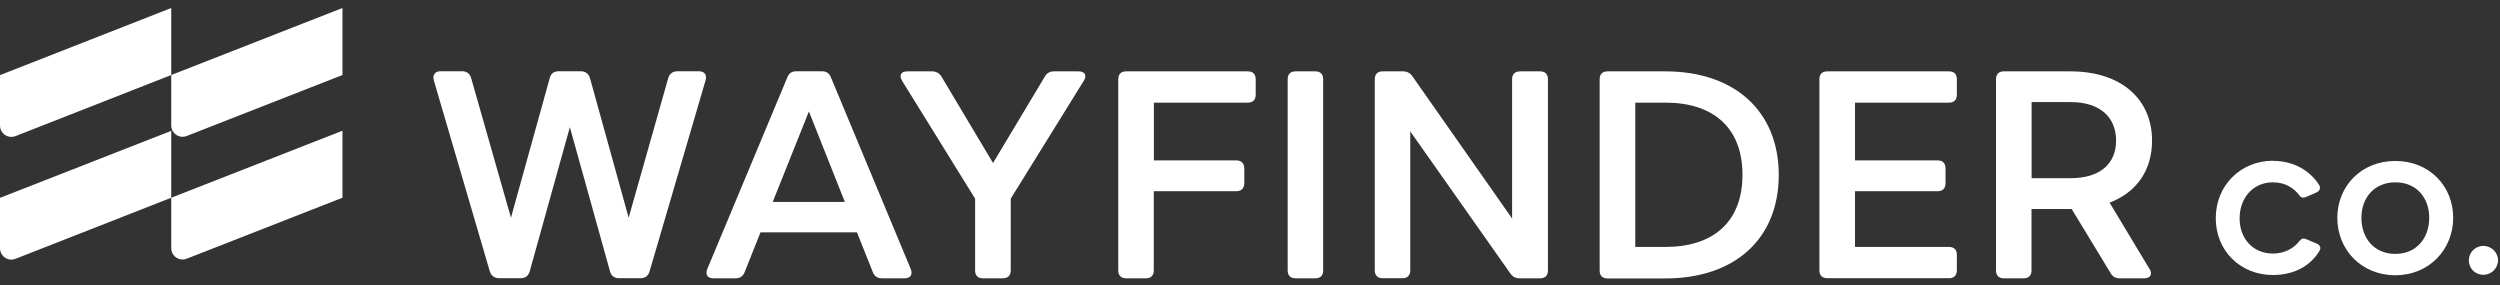
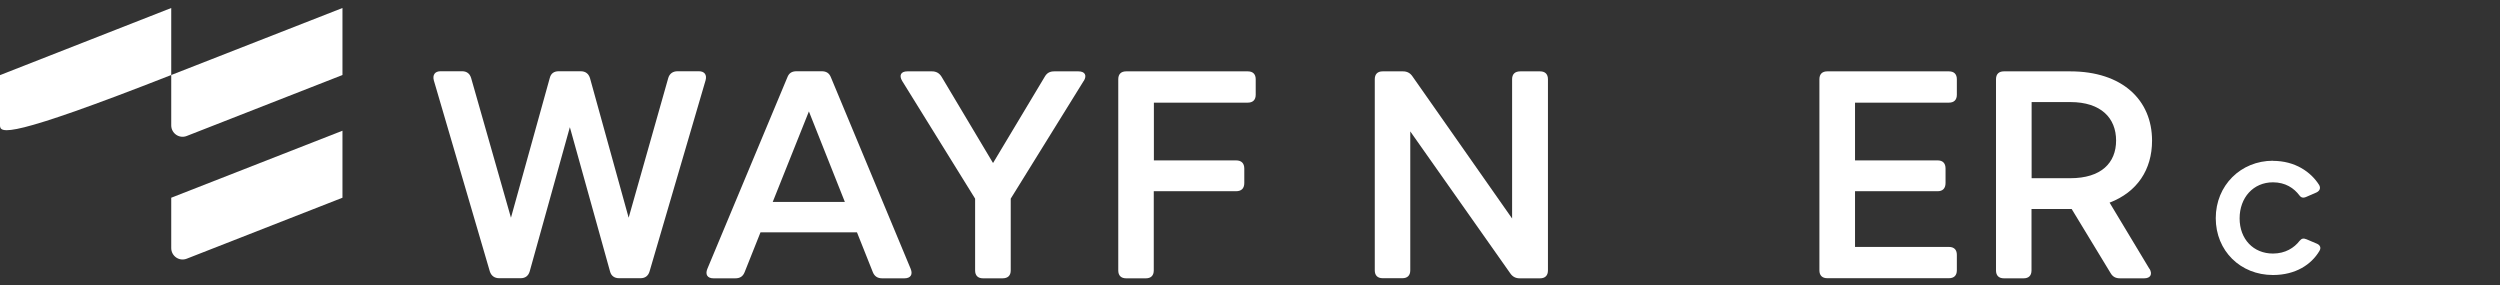
<svg xmlns="http://www.w3.org/2000/svg" width="219" height="25" viewBox="0 0 219 25" fill="none">
  <rect x="0" y="0" width="219" height="25" fill="#333333" stroke="none" />
  <g clip-path="url(#clip0_254_304)">
    <g clip-path="url(#clip1_254_304)">
      <path d="M38.6 6.241H40.48C40.88 6.241 41.15 6.441 41.27 6.831L44.76 19.071L48.16 6.831C48.26 6.431 48.53 6.241 48.95 6.241H50.86C51.28 6.241 51.55 6.441 51.68 6.831L55.07 19.071L58.54 6.831C58.66 6.431 58.96 6.241 59.36 6.241H61.22C61.72 6.241 61.94 6.561 61.81 7.031L56.9 23.781C56.78 24.181 56.5 24.371 56.11 24.371H54.23C53.83 24.371 53.54 24.171 53.44 23.781L49.92 11.141L46.4 23.781C46.28 24.181 46 24.371 45.61 24.371H43.73C43.33 24.371 43.04 24.171 42.91 23.781L38 7.031C37.88 6.561 38.1 6.241 38.59 6.241H38.6Z" fill="white" />
      <path d="M79.24 24.381H77.28C76.88 24.381 76.61 24.211 76.46 23.841L75.07 20.351H66.62L65.23 23.841C65.08 24.211 64.83 24.381 64.41 24.381H62.5C61.98 24.381 61.76 24.061 61.96 23.561L68.97 6.781C69.12 6.381 69.39 6.241 69.79 6.241H71.97C72.37 6.241 72.64 6.391 72.79 6.781L79.78 23.561C79.98 24.061 79.76 24.381 79.23 24.381H79.24ZM74.01 17.691L70.86 9.761L67.69 17.691H74.01Z" fill="white" />
      <path d="M94.93 7.091L88.54 17.401V23.691C88.54 24.141 88.29 24.381 87.82 24.381H86.11C85.66 24.381 85.42 24.131 85.42 23.691V17.401L79.03 7.091C78.73 6.591 78.93 6.251 79.48 6.251H81.64C82.01 6.251 82.28 6.401 82.48 6.721L86.99 14.281L91.52 6.721C91.72 6.371 91.99 6.251 92.36 6.251H94.47C95.04 6.251 95.24 6.601 94.94 7.091H94.93Z" fill="white" />
      <path d="M101.07 14.051H108.28C108.75 14.051 109 14.301 109 14.771V16.031C109 16.501 108.75 16.751 108.28 16.751H101.07V23.691C101.07 24.141 100.82 24.381 100.38 24.381H98.65C98.2 24.381 97.96 24.131 97.96 23.691V6.941C97.96 6.491 98.21 6.251 98.65 6.251H109.31C109.76 6.251 110 6.501 110 6.941V8.301C110 8.751 109.75 8.991 109.31 8.991H101.08V14.041L101.07 14.051Z" fill="white" />
-       <path d="M115.22 24.381H113.49C113.04 24.381 112.8 24.131 112.8 23.691V6.941C112.8 6.491 113.05 6.251 113.49 6.251H115.22C115.67 6.251 115.91 6.501 115.91 6.941V23.691C115.91 24.141 115.66 24.381 115.22 24.381Z" fill="white" />
      <path d="M135.6 6.941V23.691C135.6 24.141 135.35 24.381 134.91 24.381H133.13C132.76 24.381 132.49 24.231 132.29 23.931L123.54 11.511V23.681C123.54 24.131 123.29 24.371 122.85 24.371H121.12C120.67 24.371 120.43 24.121 120.43 23.681V6.941C120.43 6.491 120.68 6.251 121.12 6.251H122.9C123.27 6.251 123.54 6.401 123.74 6.701L132.46 19.141V6.941C132.46 6.491 132.71 6.251 133.18 6.251H134.91C135.36 6.251 135.6 6.501 135.6 6.941Z" fill="white" />
-       <path d="M140.13 23.691V6.941C140.13 6.491 140.38 6.251 140.82 6.251H145.88C152 6.251 155.82 9.791 155.82 15.321C155.82 20.851 152.05 24.391 145.88 24.391H140.82C140.37 24.391 140.13 24.141 140.13 23.701V23.691ZM145.9 21.631C150.01 21.631 152.64 19.501 152.64 15.311C152.64 11.121 150.01 8.991 145.9 8.991H143.25V21.631H145.9Z" fill="white" />
      <path d="M162.5 14.051H169.74C170.19 14.051 170.43 14.301 170.43 14.771V16.031C170.43 16.501 170.18 16.751 169.74 16.751H162.5V21.631H170.73C171.18 21.631 171.42 21.881 171.42 22.321V23.681C171.42 24.131 171.17 24.371 170.73 24.371H160.07C159.62 24.371 159.38 24.121 159.38 23.681V6.941C159.38 6.491 159.63 6.251 160.07 6.251H170.73C171.18 6.251 171.42 6.501 171.42 6.941V8.301C171.42 8.751 171.17 8.991 170.73 8.991H162.5V14.041V14.051Z" fill="white" />
      <path d="M188.3 23.541C188.57 24.011 188.4 24.381 187.83 24.381H185.72C185.35 24.381 185.08 24.261 184.88 23.911L181.48 18.311H177.96V23.691C177.96 24.141 177.71 24.381 177.27 24.381H175.54C175.09 24.381 174.85 24.131 174.85 23.691V6.941C174.85 6.491 175.1 6.251 175.54 6.251H181.36C185.9 6.251 188.52 8.751 188.52 12.321C188.52 14.871 187.21 16.831 184.8 17.751L188.29 23.551L188.3 23.541ZM177.97 15.611H181.36C184.06 15.611 185.37 14.271 185.37 12.311C185.37 10.351 184.06 8.941 181.36 8.941H177.97V15.611Z" fill="white" />
-       <path d="M15 6.571L1.36 11.921C0.7 12.181 0 11.691 0 10.991V6.581L15 0.701V6.571Z" fill="white" />
+       <path d="M15 6.571C0.7 12.181 0 11.691 0 10.991V6.581L15 0.701V6.571Z" fill="white" />
      <path d="M30 6.571L16.36 11.911C15.7 12.171 15 11.681 15 10.981V6.571L30 0.701V6.571Z" fill="white" />
-       <path d="M15 17.321L1.36 22.671C0.7 22.931 0 22.441 0 21.741V17.331L15 11.461V17.331V17.321Z" fill="white" />
      <path d="M30 17.321L16.36 22.661C15.7 22.921 15 22.431 15 21.731V17.321L30 11.451V17.321Z" fill="white" />
      <path d="M199.11 14.091C201.05 14.091 202.44 15.061 203.16 16.211C203.31 16.481 203.21 16.721 202.92 16.861L202.02 17.251C201.75 17.371 201.56 17.301 201.44 17.131C200.96 16.481 200.2 15.971 199.11 15.971C197.39 15.971 196.19 17.311 196.19 19.131C196.19 20.951 197.4 22.211 199.11 22.211C200.2 22.211 200.98 21.701 201.44 21.101C201.63 20.881 201.78 20.851 202.05 20.961L202.97 21.351C203.24 21.471 203.36 21.711 203.17 22.001C202.47 23.171 201.1 24.091 199.11 24.091C196.27 24.091 194.1 21.981 194.1 19.111C194.1 16.241 196.29 14.081 199.11 14.081V14.091Z" fill="white" />
-       <path d="M204.75 19.081C204.75 16.331 206.82 14.101 209.83 14.101C212.84 14.101 214.9 16.331 214.9 19.081C214.9 21.831 212.81 24.111 209.83 24.111C206.85 24.111 204.75 21.871 204.75 19.081ZM206.86 19.081C206.86 20.871 207.98 22.241 209.83 22.241C211.68 22.241 212.8 20.861 212.8 19.081C212.8 17.301 211.66 15.971 209.83 15.971C208 15.971 206.86 17.311 206.86 19.081Z" fill="white" />
-       <path d="M216.27 22.801C216.27 22.121 216.83 21.541 217.54 21.541C218.25 21.541 218.83 22.121 218.83 22.801C218.83 23.481 218.27 24.071 217.54 24.071C216.81 24.071 216.27 23.511 216.27 22.801Z" fill="white" />
    </g>
  </g>
  <defs>
    <clipPath id="clip0_254_304">
      <rect width="218.84" height="23.68" fill="white" transform="translate(0 0.701)" />
    </clipPath>
    <clipPath id="clip1_254_304">
      <rect width="218.84" height="23.68" fill="white" transform="translate(0 0.701)" />
    </clipPath>
  </defs>
</svg>